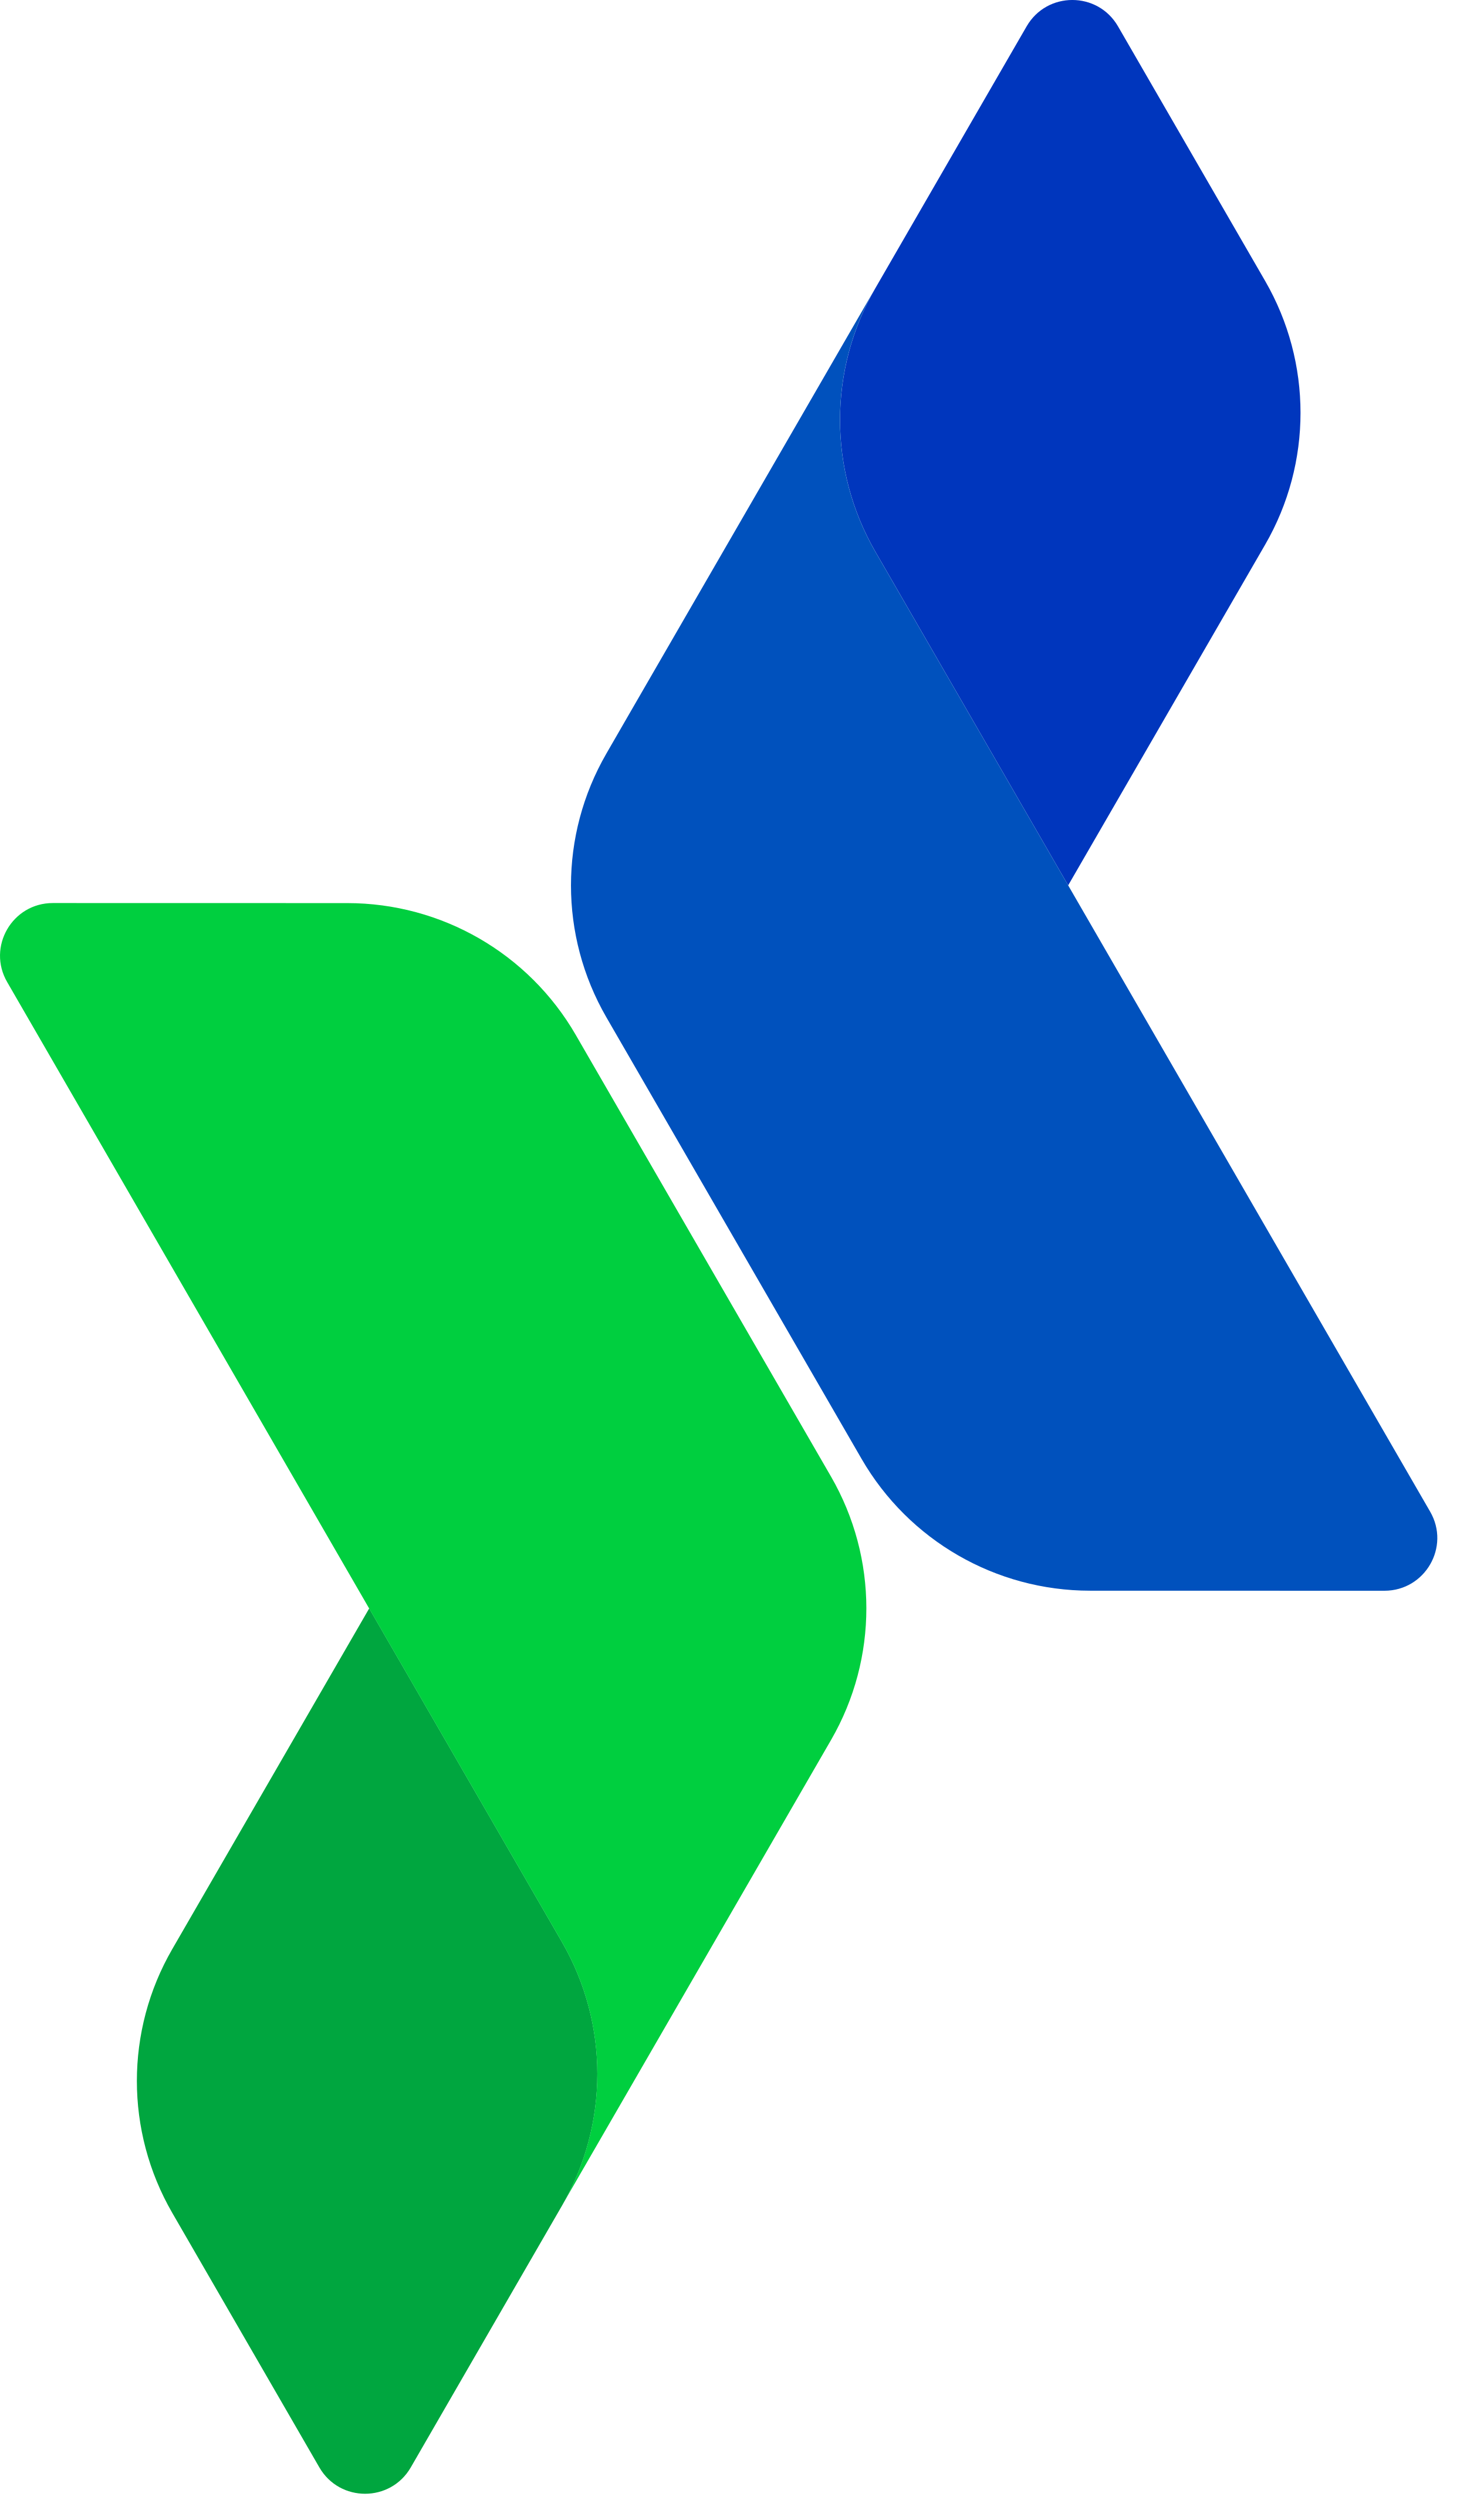
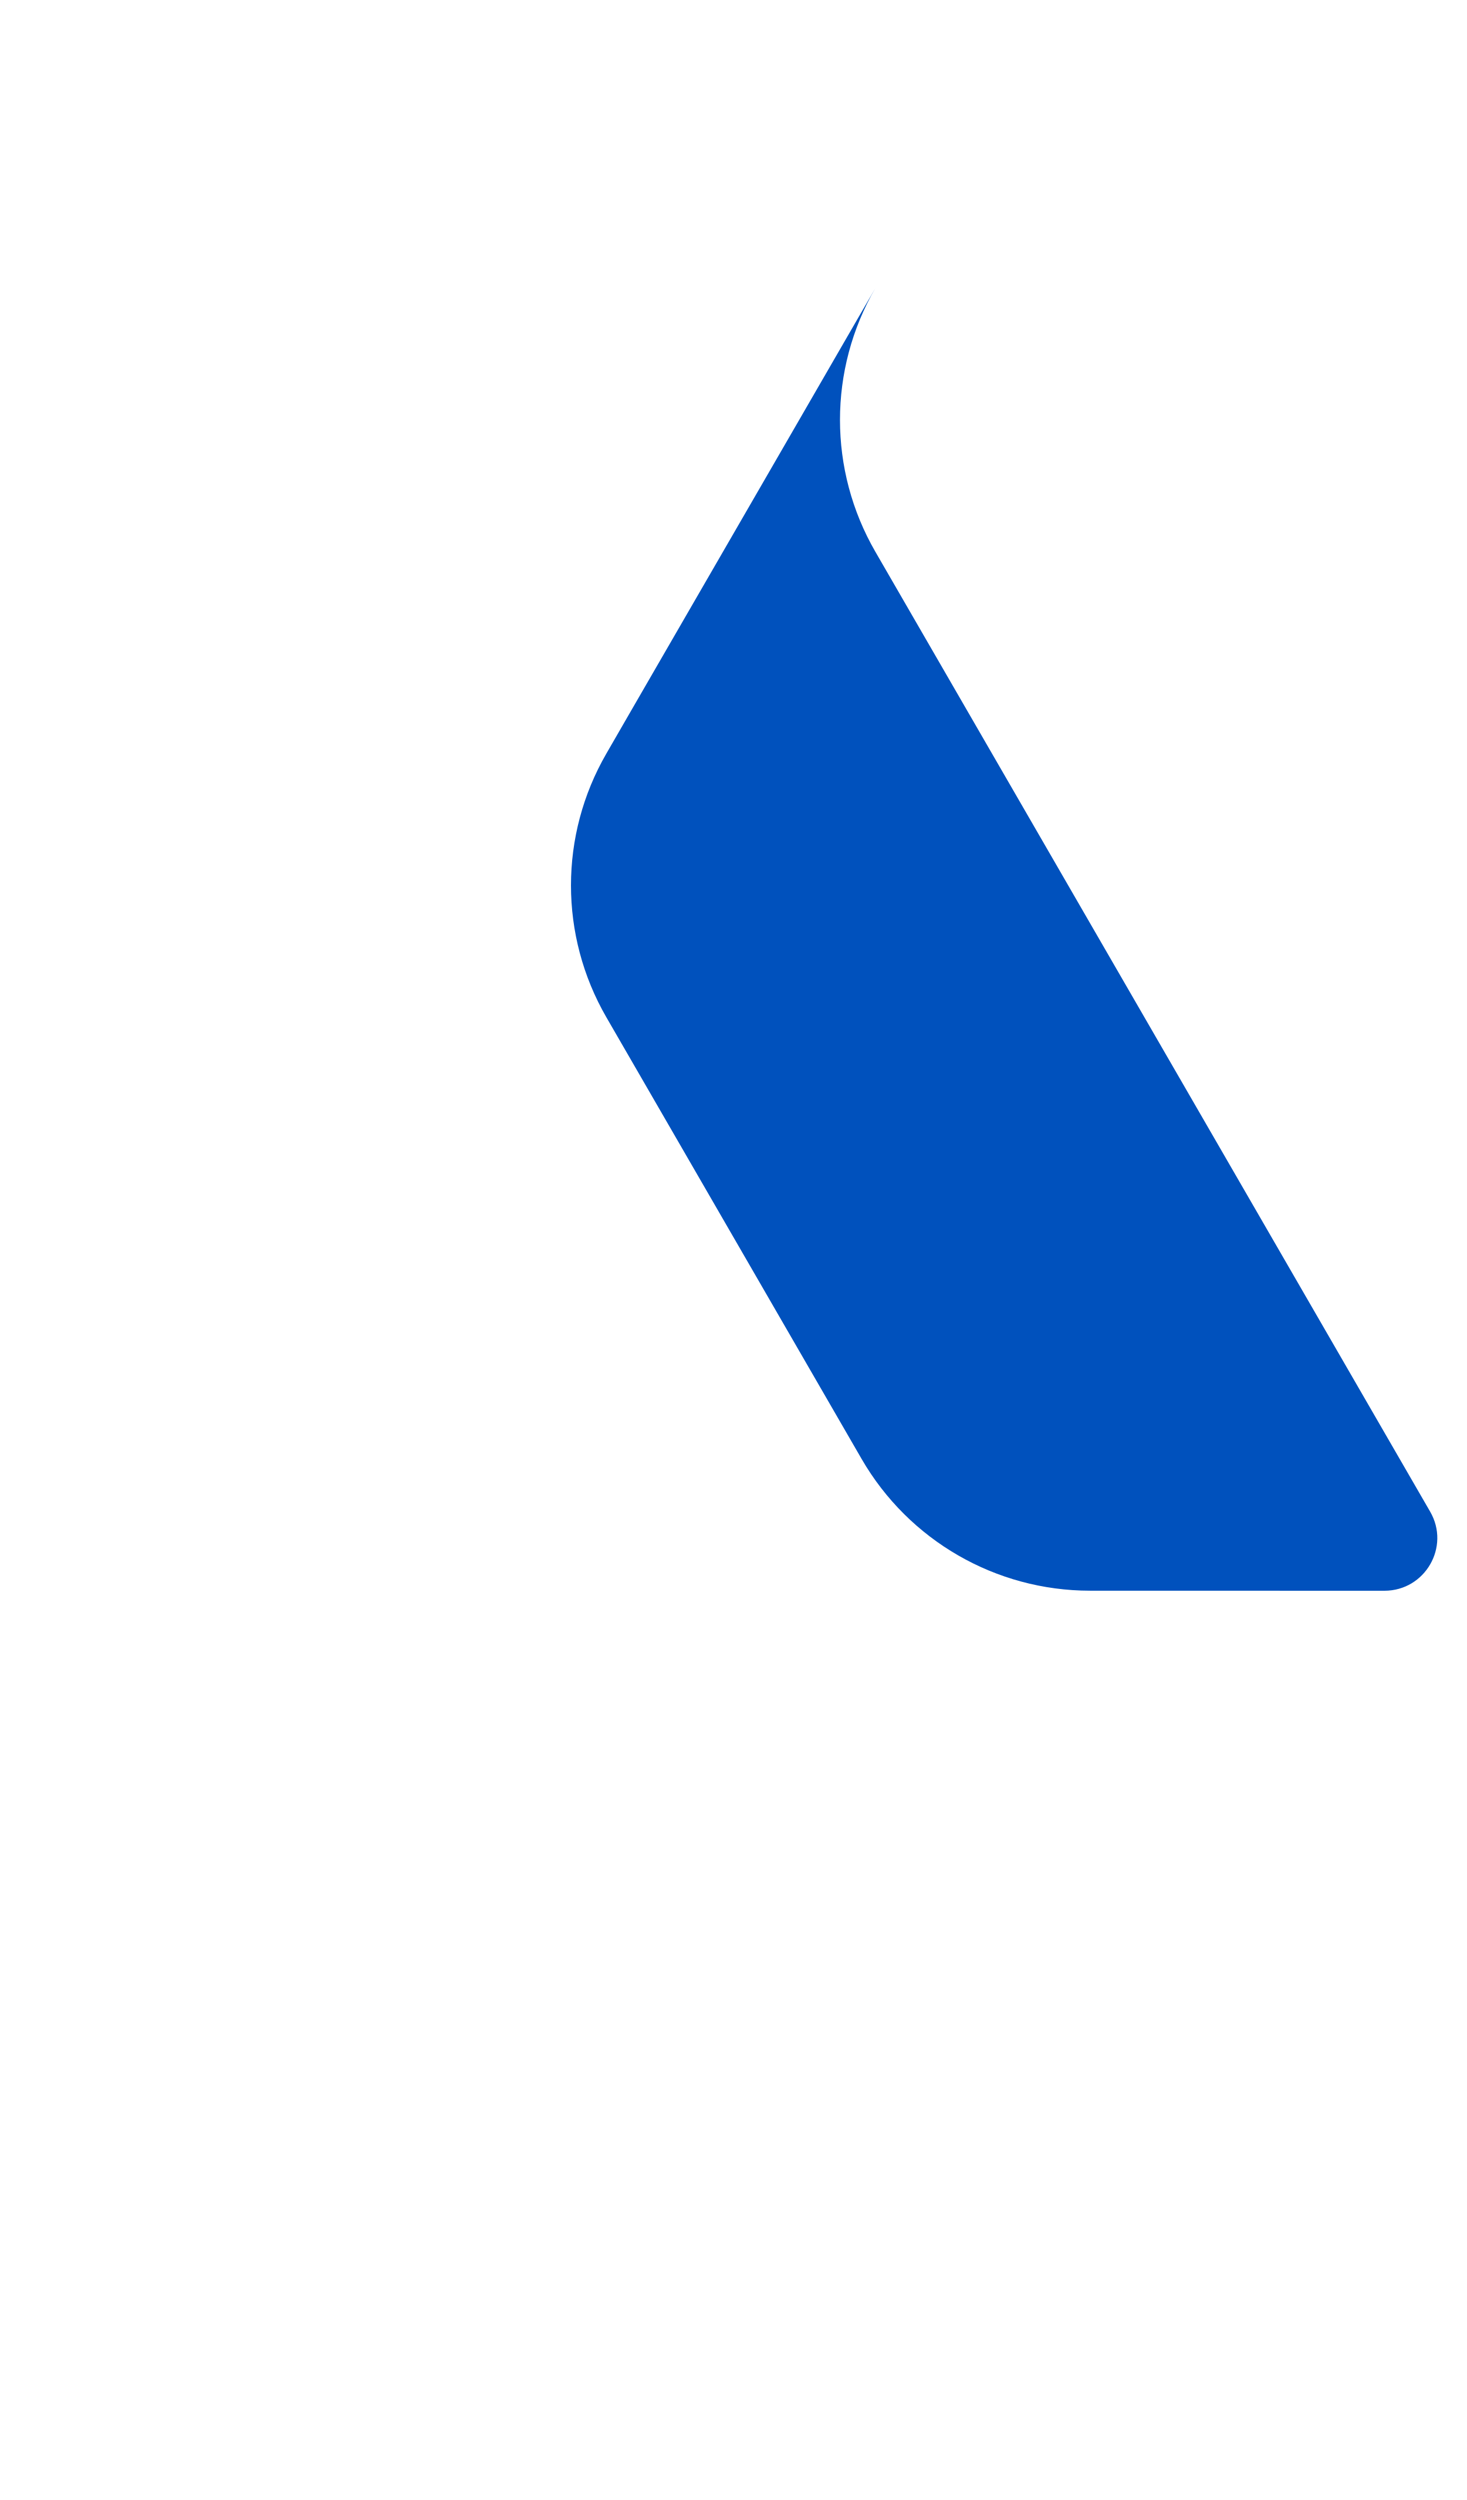
<svg xmlns="http://www.w3.org/2000/svg" width="27" height="46" viewBox="0 0 27 46" fill="none">
-   <path d="M6.795 29.593L10.344 35.733C11.211 37.233 11.211 39.081 10.344 40.581L8.569 43.652L7.56 45.398C7.186 46.044 6.252 46.044 5.878 45.398L3.169 40.712C2.303 39.212 2.302 37.364 3.169 35.864L6.795 29.593Z" fill="#00A63F" />
-   <path d="M0.973 16.615L6.392 16.616C8.126 16.616 9.728 17.54 10.596 19.04L15.295 27.168C16.161 28.667 16.162 30.512 15.298 32.009L11.744 38.157L10.343 40.58C11.21 39.08 11.21 37.233 10.343 35.733L0.132 18.069C-0.242 17.423 0.224 16.615 0.972 16.615L0.973 16.615Z" fill="#00CF3F" />
  <g style="mix-blend-mode:multiply">
-     <path d="M20.577 0.485L23.286 5.171C24.152 6.671 24.153 8.519 23.286 10.019L19.66 16.289L16.111 10.15C15.244 8.649 15.244 6.802 16.111 5.302L17.759 2.45L18.895 0.485C19.269 -0.162 20.203 -0.162 20.577 0.485Z" fill="#0036BD" />
-   </g>
+     </g>
  <g style="mix-blend-mode:multiply">
    <path d="M16.11 5.302C15.243 6.802 15.243 8.649 16.11 10.15L26.322 27.813C26.696 28.46 26.229 29.267 25.481 29.268L20.062 29.267C18.328 29.267 16.726 28.343 15.858 26.843L11.159 18.715C10.292 17.214 10.292 15.367 11.159 13.867L11.586 13.127L14.709 7.726L16.11 5.302Z" fill="#0051BD" />
  </g>
</svg>